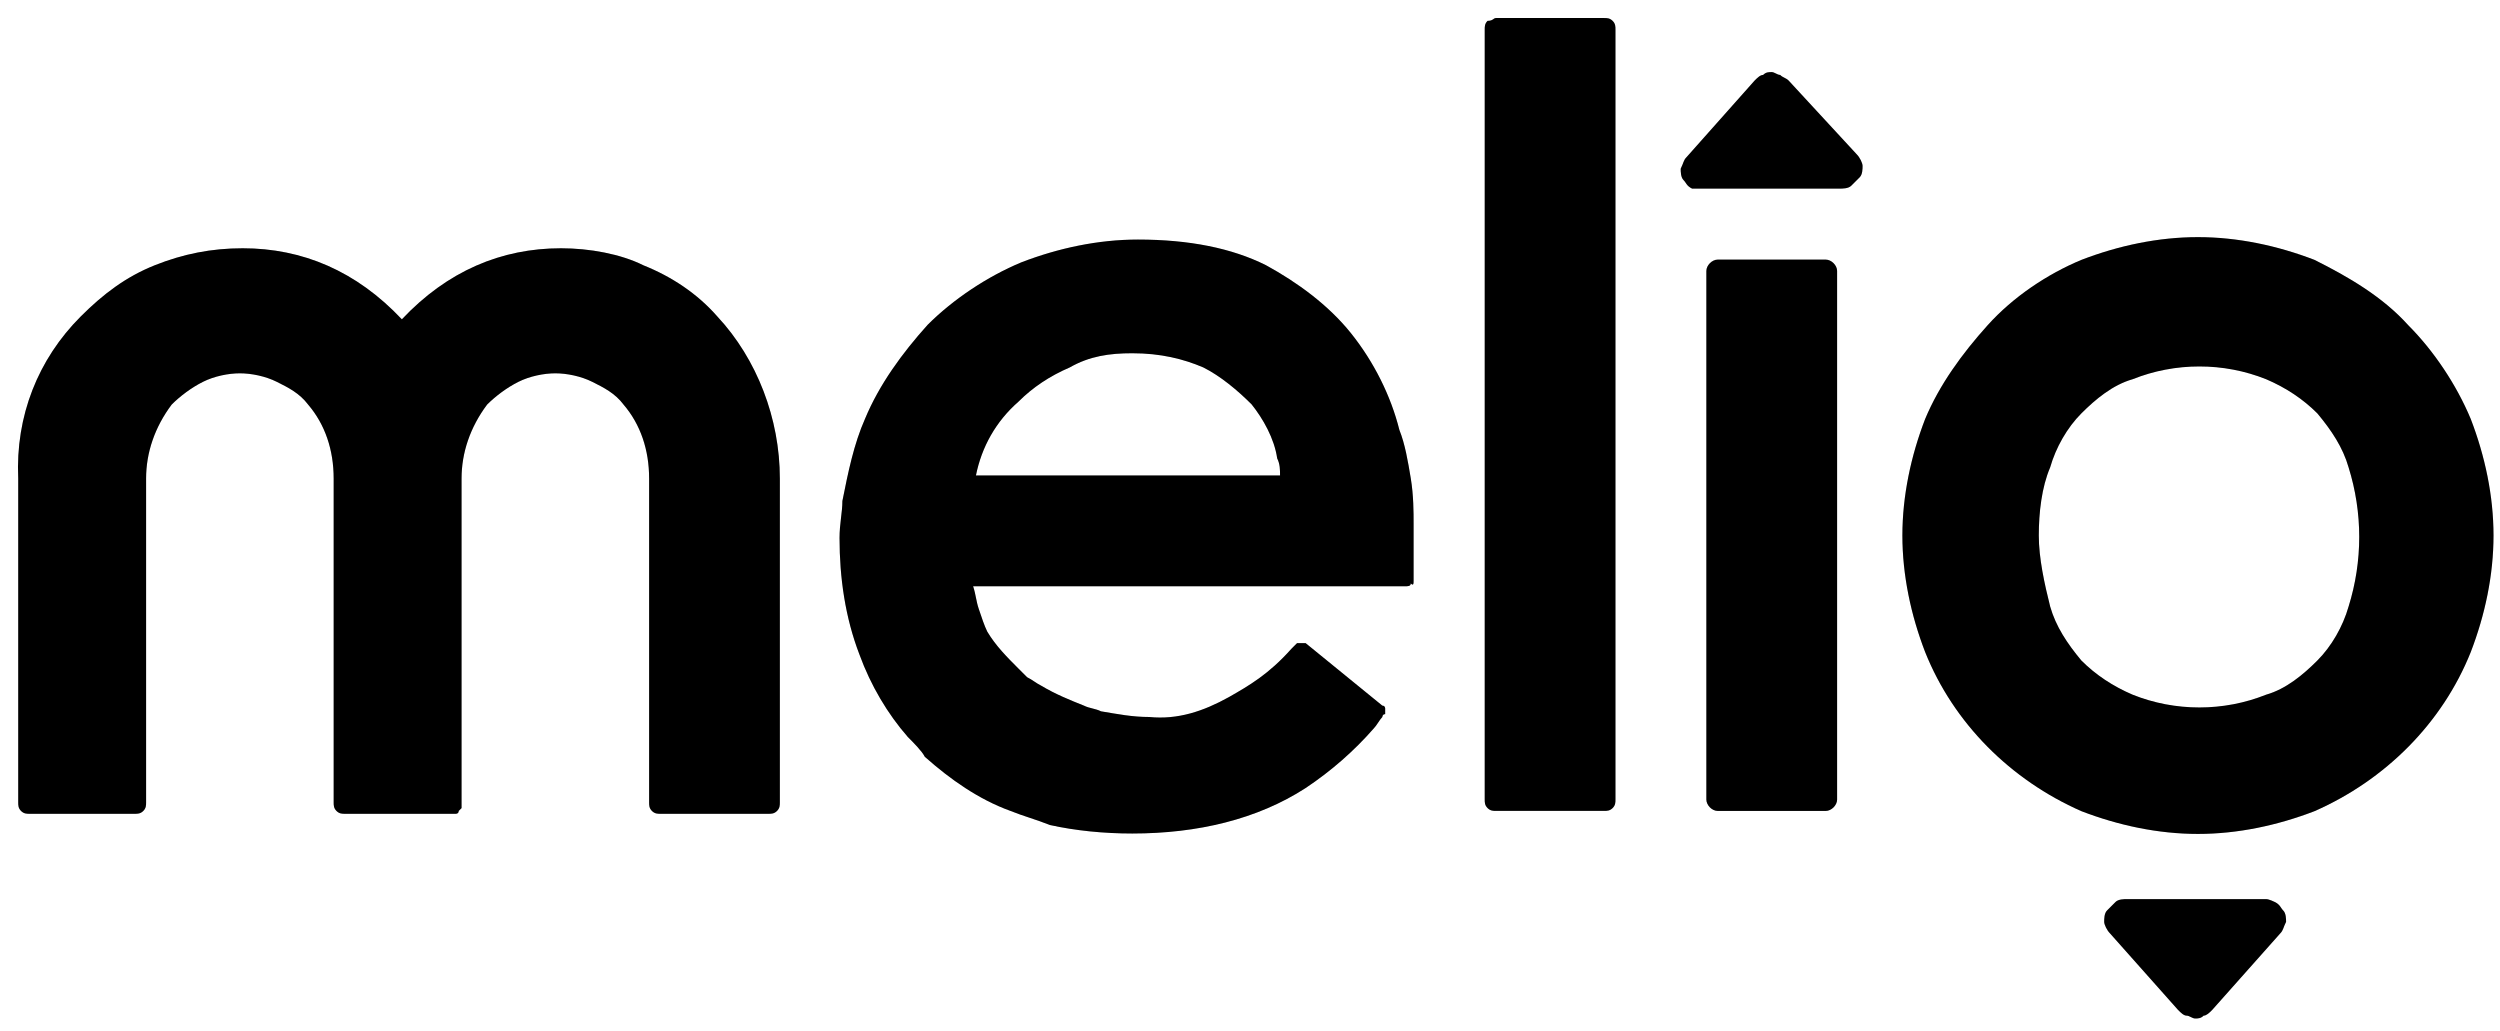
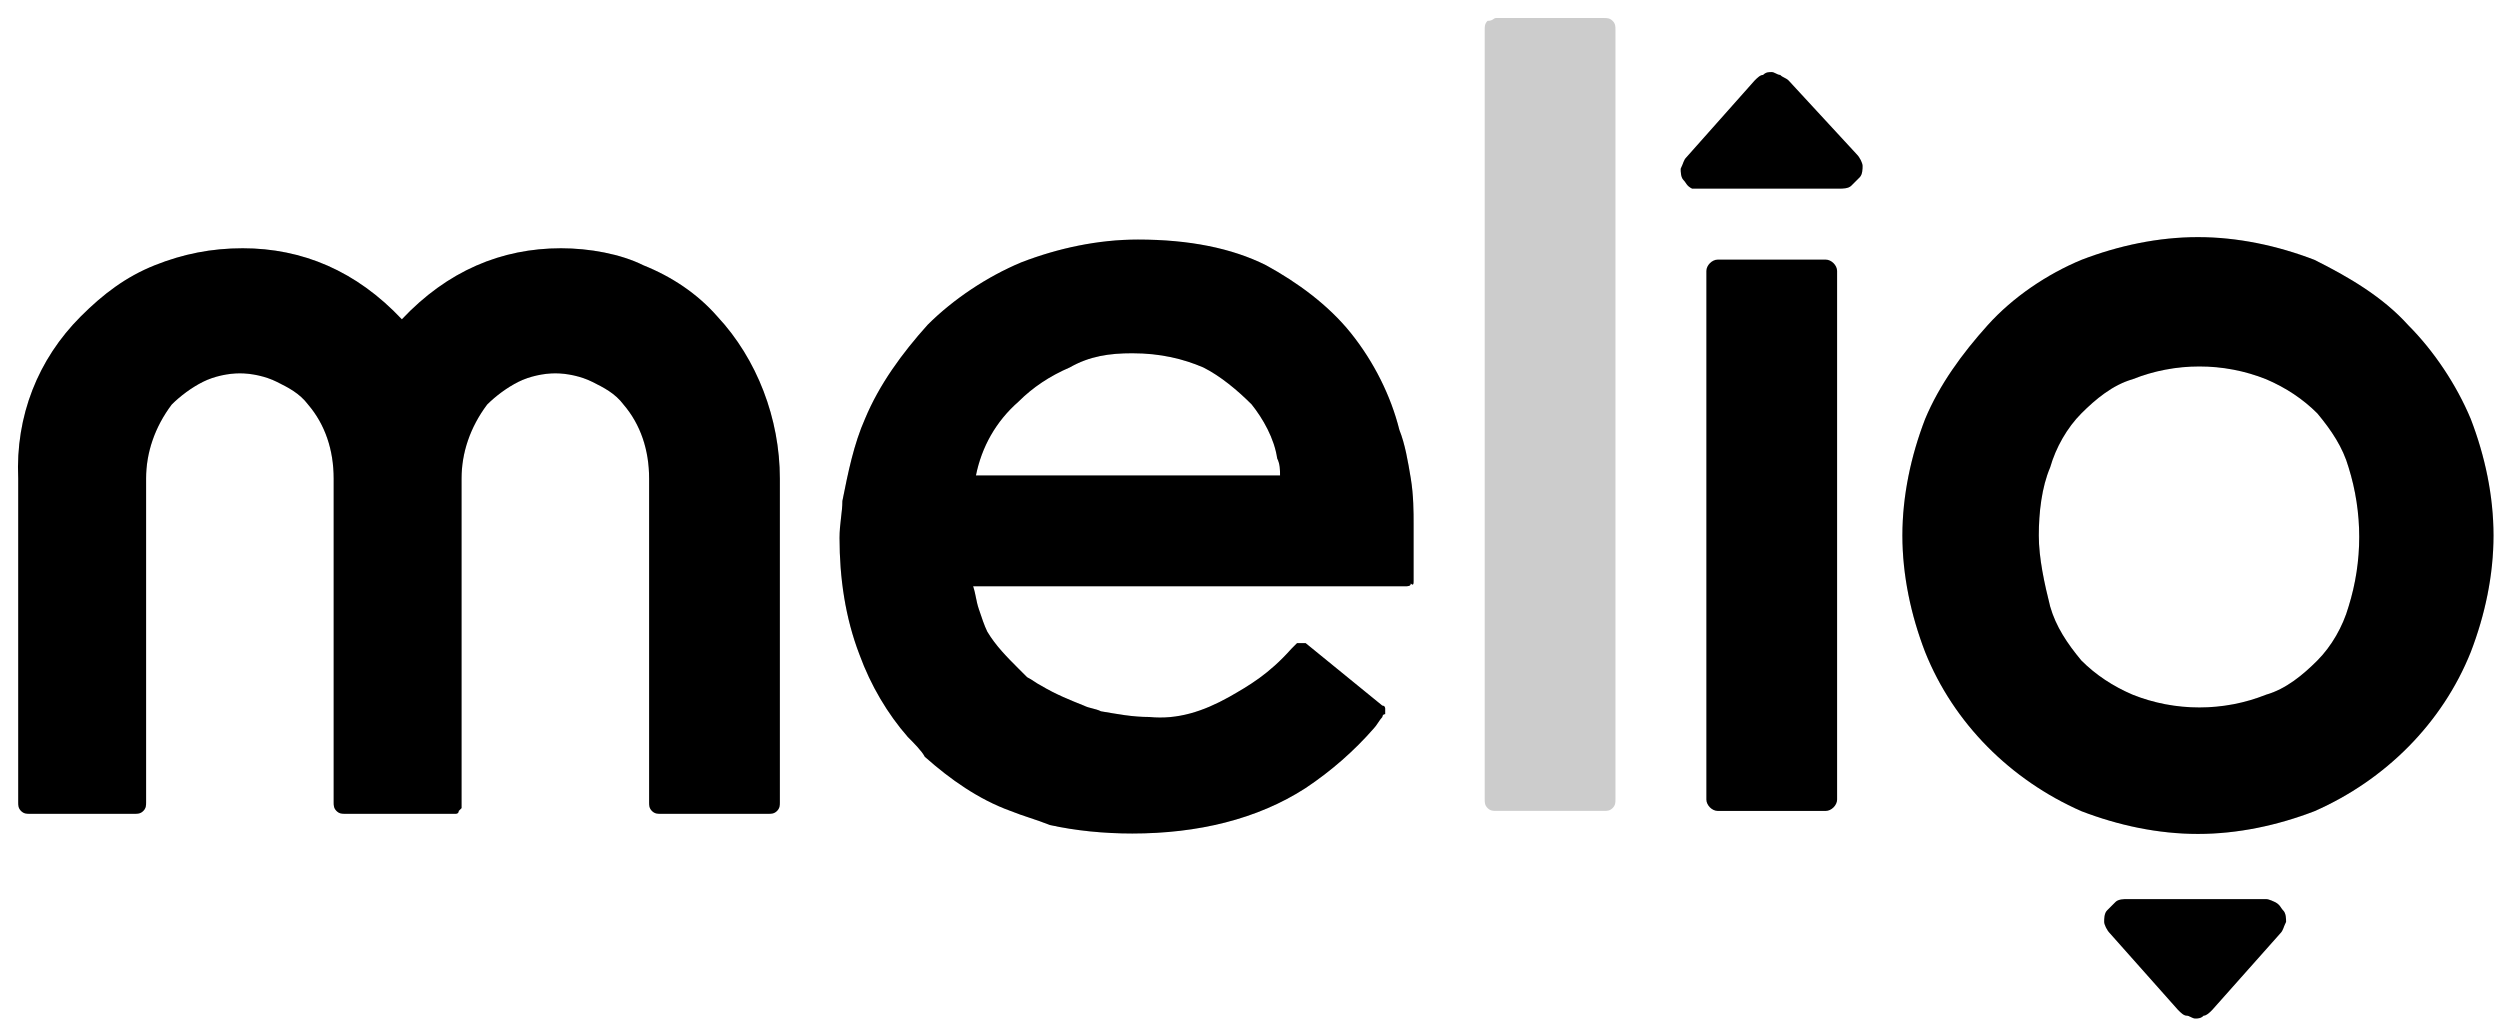
<svg xmlns="http://www.w3.org/2000/svg" width="114" height="47" viewBox="0 0 114 47" fill="none">
-   <path d="M68.222 0.822H73.146C73.276 0.822 73.405 0.822 73.535 0.951C73.665 1.081 73.665 1.21 73.665 1.34V36.459C73.665 36.589 73.665 36.718 73.535 36.848C73.405 36.977 73.276 36.977 73.146 36.977H68.222C68.092 36.977 67.963 36.977 67.833 36.848C67.703 36.718 67.703 36.589 67.703 36.459V1.34C67.703 1.21 67.703 1.081 67.833 0.951C68.092 0.951 68.092 0.822 68.222 0.822Z" fill="black" />
  <path d="M68.222 0.822H73.146C73.276 0.822 73.405 0.822 73.535 0.951C73.665 1.081 73.665 1.21 73.665 1.34V36.459C73.665 36.589 73.665 36.718 73.535 36.848C73.405 36.977 73.276 36.977 73.146 36.977H68.222C68.092 36.977 67.963 36.977 67.833 36.848C67.703 36.718 67.703 36.589 67.703 36.459V1.34C67.703 1.21 67.703 1.081 67.833 0.951C68.092 0.951 68.092 0.822 68.222 0.822Z" fill="black" fill-opacity="0.2" />
  <path d="M81.564 3.676C81.435 3.546 81.305 3.546 81.175 3.417C81.046 3.417 80.916 3.287 80.787 3.287C80.657 3.287 80.528 3.287 80.398 3.417C80.268 3.417 80.139 3.546 80.009 3.676L76.899 7.175C76.769 7.304 76.769 7.434 76.64 7.693C76.64 7.823 76.64 8.082 76.769 8.212C76.899 8.341 76.899 8.471 77.158 8.6C77.158 8.6 77.417 8.6 77.547 8.6H83.897C84.026 8.6 84.286 8.6 84.415 8.471C84.545 8.341 84.674 8.212 84.804 8.082C84.933 7.952 84.933 7.693 84.933 7.564C84.933 7.434 84.804 7.175 84.674 7.045L81.564 3.676Z" fill="black" />
  <path d="M81.564 3.676C81.435 3.546 81.305 3.546 81.175 3.417C81.046 3.417 80.916 3.287 80.787 3.287C80.657 3.287 80.528 3.287 80.398 3.417C80.268 3.417 80.139 3.546 80.009 3.676L76.899 7.175C76.769 7.304 76.769 7.434 76.64 7.693C76.64 7.823 76.64 8.082 76.769 8.212C76.899 8.341 76.899 8.471 77.158 8.6C77.158 8.6 77.417 8.6 77.547 8.6H83.897C84.026 8.6 84.286 8.6 84.415 8.471C84.545 8.341 84.674 8.212 84.804 8.082C84.933 7.952 84.933 7.693 84.933 7.564C84.933 7.434 84.804 7.175 84.674 7.045L81.564 3.676Z" fill="black" fill-opacity="0.2" />
  <path d="M83.253 11.838H78.329C78.07 11.838 77.81 12.097 77.81 12.356V36.46C77.81 36.719 78.07 36.979 78.329 36.979H83.253C83.512 36.979 83.772 36.719 83.772 36.46V12.356C83.772 12.097 83.512 11.838 83.253 11.838Z" fill="black" />
-   <path d="M83.253 11.838H78.329C78.07 11.838 77.81 12.097 77.81 12.356V36.46C77.81 36.719 78.07 36.979 78.329 36.979H83.253C83.512 36.979 83.772 36.719 83.772 36.46V12.356C83.772 12.097 83.512 11.838 83.253 11.838Z" fill="black" fill-opacity="0.2" />
  <path d="M25.582 11.321C22.861 11.321 20.399 12.358 18.325 14.561C16.252 12.358 13.79 11.321 11.068 11.321C9.643 11.321 8.347 11.58 7.051 12.098C5.755 12.617 4.718 13.394 3.682 14.431C1.738 16.375 0.701 18.967 0.831 21.818V36.591C0.831 36.721 0.831 36.85 0.96 36.98C1.09 37.109 1.219 37.109 1.349 37.109H6.144C6.273 37.109 6.403 37.109 6.533 36.98C6.662 36.85 6.662 36.721 6.662 36.591V21.818C6.662 20.651 7.051 19.485 7.829 18.448C8.217 18.06 8.736 17.671 9.254 17.412C9.772 17.152 10.42 17.023 10.939 17.023C11.457 17.023 12.105 17.152 12.623 17.412C13.142 17.671 13.66 17.93 14.049 18.448C14.826 19.355 15.215 20.522 15.215 21.818V36.591C15.215 36.721 15.215 36.85 15.345 36.98C15.474 37.109 15.604 37.109 15.733 37.109H20.658H20.788C20.788 37.109 20.917 37.109 20.917 36.98L21.047 36.85V36.721V21.818C21.047 20.651 21.436 19.485 22.213 18.448C22.602 18.06 23.12 17.671 23.639 17.412C24.157 17.152 24.805 17.023 25.323 17.023C25.842 17.023 26.489 17.152 27.008 17.412C27.526 17.671 28.045 17.93 28.433 18.448C29.211 19.355 29.6 20.522 29.6 21.818V36.591C29.6 36.721 29.6 36.85 29.729 36.98C29.859 37.109 29.988 37.109 30.118 37.109H35.042C35.172 37.109 35.302 37.109 35.431 36.98C35.561 36.85 35.561 36.721 35.561 36.591V21.818C35.561 19.096 34.524 16.375 32.71 14.431C31.803 13.394 30.636 12.617 29.34 12.098C28.304 11.58 26.878 11.321 25.582 11.321Z" fill="black" />
  <path d="M25.582 11.321C22.861 11.321 20.399 12.358 18.325 14.561C16.252 12.358 13.79 11.321 11.068 11.321C9.643 11.321 8.347 11.58 7.051 12.098C5.755 12.617 4.718 13.394 3.682 14.431C1.738 16.375 0.701 18.967 0.831 21.818V36.591C0.831 36.721 0.831 36.85 0.96 36.98C1.09 37.109 1.219 37.109 1.349 37.109H6.144C6.273 37.109 6.403 37.109 6.533 36.98C6.662 36.85 6.662 36.721 6.662 36.591V21.818C6.662 20.651 7.051 19.485 7.829 18.448C8.217 18.06 8.736 17.671 9.254 17.412C9.772 17.152 10.42 17.023 10.939 17.023C11.457 17.023 12.105 17.152 12.623 17.412C13.142 17.671 13.66 17.93 14.049 18.448C14.826 19.355 15.215 20.522 15.215 21.818V36.591C15.215 36.721 15.215 36.85 15.345 36.98C15.474 37.109 15.604 37.109 15.733 37.109H20.658H20.788C20.788 37.109 20.917 37.109 20.917 36.98L21.047 36.85V36.721V21.818C21.047 20.651 21.436 19.485 22.213 18.448C22.602 18.06 23.12 17.671 23.639 17.412C24.157 17.152 24.805 17.023 25.323 17.023C25.842 17.023 26.489 17.152 27.008 17.412C27.526 17.671 28.045 17.93 28.433 18.448C29.211 19.355 29.6 20.522 29.6 21.818V36.591C29.6 36.721 29.6 36.85 29.729 36.98C29.859 37.109 29.988 37.109 30.118 37.109H35.042C35.172 37.109 35.302 37.109 35.431 36.98C35.561 36.85 35.561 36.721 35.561 36.591V21.818C35.561 19.096 34.524 16.375 32.71 14.431C31.803 13.394 30.636 12.617 29.34 12.098C28.304 11.58 26.878 11.321 25.582 11.321Z" fill="black" fill-opacity="0.2" />
  <path d="M64.331 21.809C64.201 21.032 64.072 20.254 63.812 19.606C63.424 18.051 62.646 16.496 61.609 15.2C60.573 13.904 59.147 12.868 57.722 12.09C56.166 11.313 54.223 10.924 51.89 10.924C50.076 10.924 48.261 11.313 46.577 11.961C45.022 12.608 43.467 13.645 42.3 14.812C41.134 16.108 40.097 17.533 39.449 19.088C38.931 20.254 38.672 21.55 38.413 22.846C38.413 23.364 38.283 23.883 38.283 24.531C38.283 26.345 38.542 28.159 39.19 29.844C39.709 31.27 40.486 32.565 41.393 33.602C41.652 33.861 42.041 34.25 42.171 34.509C43.337 35.546 44.633 36.453 46.059 36.971C46.706 37.231 47.225 37.36 47.873 37.62C49.039 37.879 50.335 38.008 51.631 38.008C54.611 38.008 57.333 37.36 59.536 35.935C60.702 35.157 61.739 34.25 62.646 33.213C62.776 33.084 62.905 32.825 63.035 32.695C63.035 32.695 63.035 32.565 63.164 32.565V32.436V32.306C63.164 32.306 63.164 32.177 63.035 32.177L59.536 29.326C59.536 29.326 59.406 29.326 59.277 29.326H59.147L59.017 29.455L58.888 29.585C57.851 30.751 56.944 31.27 56.037 31.788C54.871 32.436 53.704 32.825 52.408 32.695C51.631 32.695 50.983 32.565 50.205 32.436C49.946 32.306 49.687 32.306 49.428 32.177C48.78 31.918 48.132 31.658 47.484 31.27C47.225 31.14 47.095 31.01 46.836 30.881C46.706 30.751 46.577 30.622 46.447 30.492C45.929 29.974 45.41 29.455 45.022 28.807C44.892 28.548 44.763 28.159 44.633 27.771C44.503 27.382 44.503 27.123 44.374 26.734H64.072C64.201 26.734 64.331 26.734 64.331 26.604C64.46 26.734 64.46 26.604 64.46 26.475C64.46 26.345 64.46 24.531 64.46 23.883C64.46 23.364 64.46 22.587 64.331 21.809ZM51.631 16.108C52.927 16.108 53.964 16.367 54.871 16.755C55.648 17.144 56.426 17.792 57.074 18.44C57.592 19.088 58.11 19.995 58.24 20.902C58.37 21.162 58.37 21.421 58.37 21.68H44.503C44.763 20.384 45.41 19.218 46.447 18.311C47.095 17.663 47.873 17.144 48.78 16.755C49.687 16.237 50.594 16.108 51.631 16.108Z" fill="black" />
  <path d="M64.331 21.809C64.201 21.032 64.072 20.254 63.812 19.606C63.424 18.051 62.646 16.496 61.609 15.2C60.573 13.904 59.147 12.868 57.722 12.09C56.166 11.313 54.223 10.924 51.89 10.924C50.076 10.924 48.261 11.313 46.577 11.961C45.022 12.608 43.467 13.645 42.3 14.812C41.134 16.108 40.097 17.533 39.449 19.088C38.931 20.254 38.672 21.55 38.413 22.846C38.413 23.364 38.283 23.883 38.283 24.531C38.283 26.345 38.542 28.159 39.19 29.844C39.709 31.27 40.486 32.565 41.393 33.602C41.652 33.861 42.041 34.25 42.171 34.509C43.337 35.546 44.633 36.453 46.059 36.971C46.706 37.231 47.225 37.36 47.873 37.62C49.039 37.879 50.335 38.008 51.631 38.008C54.611 38.008 57.333 37.36 59.536 35.935C60.702 35.157 61.739 34.25 62.646 33.213C62.776 33.084 62.905 32.825 63.035 32.695C63.035 32.695 63.035 32.565 63.164 32.565V32.436V32.306C63.164 32.306 63.164 32.177 63.035 32.177L59.536 29.326C59.536 29.326 59.406 29.326 59.277 29.326H59.147L59.017 29.455L58.888 29.585C57.851 30.751 56.944 31.27 56.037 31.788C54.871 32.436 53.704 32.825 52.408 32.695C51.631 32.695 50.983 32.565 50.205 32.436C49.946 32.306 49.687 32.306 49.428 32.177C48.78 31.918 48.132 31.658 47.484 31.27C47.225 31.14 47.095 31.01 46.836 30.881C46.706 30.751 46.577 30.622 46.447 30.492C45.929 29.974 45.41 29.455 45.022 28.807C44.892 28.548 44.763 28.159 44.633 27.771C44.503 27.382 44.503 27.123 44.374 26.734H64.072C64.201 26.734 64.331 26.734 64.331 26.604C64.46 26.734 64.46 26.604 64.46 26.475C64.46 26.345 64.46 24.531 64.46 23.883C64.46 23.364 64.46 22.587 64.331 21.809ZM51.631 16.108C52.927 16.108 53.964 16.367 54.871 16.755C55.648 17.144 56.426 17.792 57.074 18.44C57.592 19.088 58.11 19.995 58.24 20.902C58.37 21.162 58.37 21.421 58.37 21.68H44.503C44.763 20.384 45.41 19.218 46.447 18.311C47.095 17.663 47.873 17.144 48.78 16.755C49.687 16.237 50.594 16.108 51.631 16.108Z" fill="black" fill-opacity="0.2" />
  <path d="M103.338 41H96.988C96.858 41 96.599 41 96.469 41.129C96.34 41.259 96.21 41.389 96.081 41.518C95.951 41.648 95.951 41.907 95.951 42.036C95.951 42.166 96.081 42.425 96.21 42.555L99.32 46.054C99.45 46.183 99.579 46.313 99.709 46.313C99.839 46.313 99.968 46.443 100.098 46.443C100.227 46.443 100.357 46.443 100.487 46.313C100.616 46.313 100.746 46.183 100.875 46.054L103.986 42.555C104.115 42.425 104.115 42.296 104.245 42.036C104.245 41.907 104.245 41.648 104.115 41.518C103.986 41.389 103.986 41.259 103.726 41.129C103.726 41.129 103.467 41 103.338 41Z" fill="black" />
  <path d="M103.338 41H96.988C96.858 41 96.599 41 96.469 41.129C96.34 41.259 96.21 41.389 96.081 41.518C95.951 41.648 95.951 41.907 95.951 42.036C95.951 42.166 96.081 42.425 96.21 42.555L99.32 46.054C99.45 46.183 99.579 46.313 99.709 46.313C99.839 46.313 99.968 46.443 100.098 46.443C100.227 46.443 100.357 46.443 100.487 46.313C100.616 46.313 100.746 46.183 100.875 46.054L103.986 42.555C104.115 42.425 104.115 42.296 104.245 42.036C104.245 41.907 104.245 41.648 104.115 41.518C103.986 41.389 103.986 41.259 103.726 41.129C103.726 41.129 103.467 41 103.338 41Z" fill="black" fill-opacity="0.2" />
  <path d="M112.667 19.107C112.019 17.552 110.982 15.997 109.816 14.83C108.65 13.534 107.095 12.627 105.54 11.85C103.855 11.202 102.041 10.813 100.226 10.813C98.412 10.813 96.598 11.202 94.913 11.85C93.358 12.498 91.803 13.534 90.637 14.83C89.47 16.126 88.434 17.552 87.786 19.107C87.138 20.791 86.749 22.606 86.749 24.42C86.749 26.234 87.138 28.049 87.786 29.733C89.082 32.973 91.674 35.565 94.913 36.99C96.598 37.638 98.412 38.027 100.226 38.027C102.041 38.027 103.855 37.638 105.54 36.99C108.779 35.565 111.371 32.973 112.667 29.733C113.315 28.049 113.704 26.234 113.704 24.42C113.704 22.606 113.315 20.791 112.667 19.107ZM92.969 24.42C92.969 23.383 93.099 22.217 93.488 21.31C93.747 20.403 94.265 19.496 94.913 18.848C95.561 18.2 96.339 17.552 97.246 17.293C99.19 16.515 101.393 16.515 103.337 17.293C104.244 17.681 105.021 18.2 105.669 18.848C106.317 19.625 106.836 20.403 107.095 21.31C107.743 23.383 107.743 25.586 107.095 27.66C106.836 28.567 106.317 29.474 105.669 30.122C105.021 30.77 104.244 31.418 103.337 31.677C101.393 32.455 99.19 32.455 97.246 31.677C96.339 31.288 95.561 30.77 94.913 30.122C94.265 29.345 93.747 28.567 93.488 27.66C93.228 26.623 92.969 25.457 92.969 24.42Z" fill="black" />
  <path d="M112.667 19.107C112.019 17.552 110.982 15.997 109.816 14.83C108.65 13.534 107.095 12.627 105.54 11.85C103.855 11.202 102.041 10.813 100.226 10.813C98.412 10.813 96.598 11.202 94.913 11.85C93.358 12.498 91.803 13.534 90.637 14.83C89.47 16.126 88.434 17.552 87.786 19.107C87.138 20.791 86.749 22.606 86.749 24.42C86.749 26.234 87.138 28.049 87.786 29.733C89.082 32.973 91.674 35.565 94.913 36.99C96.598 37.638 98.412 38.027 100.226 38.027C102.041 38.027 103.855 37.638 105.54 36.99C108.779 35.565 111.371 32.973 112.667 29.733C113.315 28.049 113.704 26.234 113.704 24.42C113.704 22.606 113.315 20.791 112.667 19.107ZM92.969 24.42C92.969 23.383 93.099 22.217 93.488 21.31C93.747 20.403 94.265 19.496 94.913 18.848C95.561 18.2 96.339 17.552 97.246 17.293C99.19 16.515 101.393 16.515 103.337 17.293C104.244 17.681 105.021 18.2 105.669 18.848C106.317 19.625 106.836 20.403 107.095 21.31C107.743 23.383 107.743 25.586 107.095 27.66C106.836 28.567 106.317 29.474 105.669 30.122C105.021 30.77 104.244 31.418 103.337 31.677C101.393 32.455 99.19 32.455 97.246 31.677C96.339 31.288 95.561 30.77 94.913 30.122C94.265 29.345 93.747 28.567 93.488 27.66C93.228 26.623 92.969 25.457 92.969 24.42Z" fill="black" fill-opacity="0.2" />
</svg>